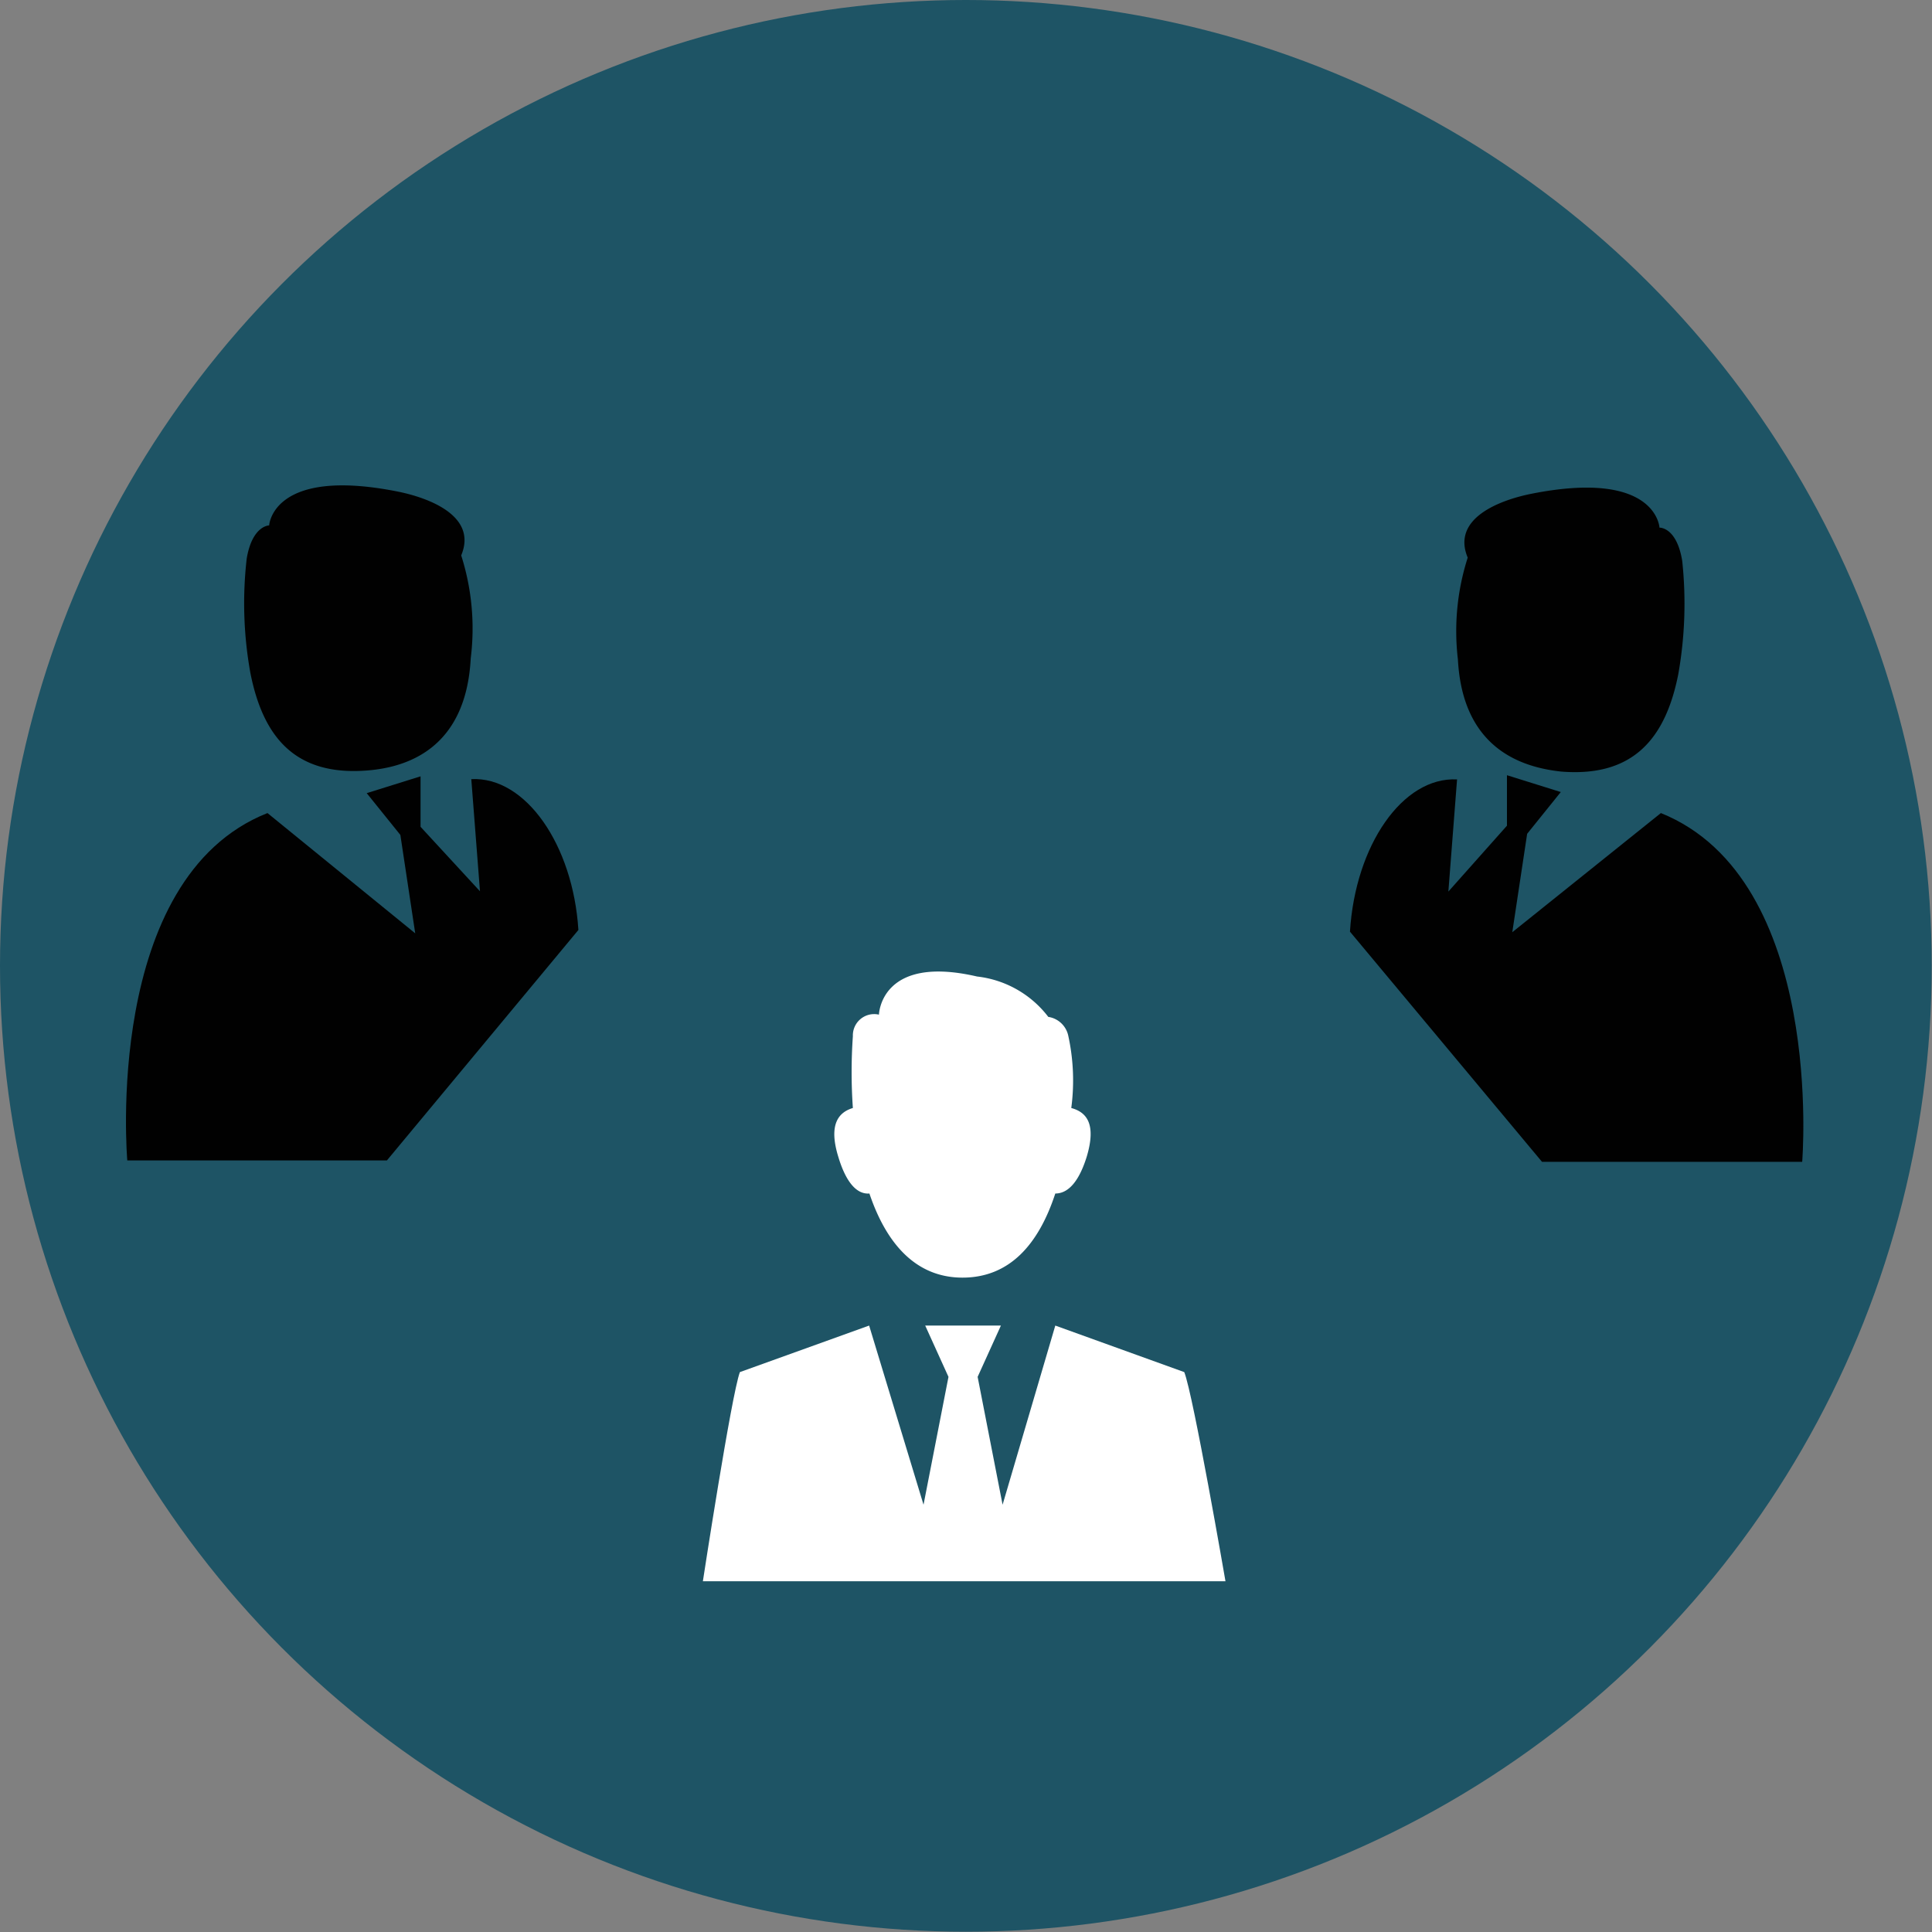
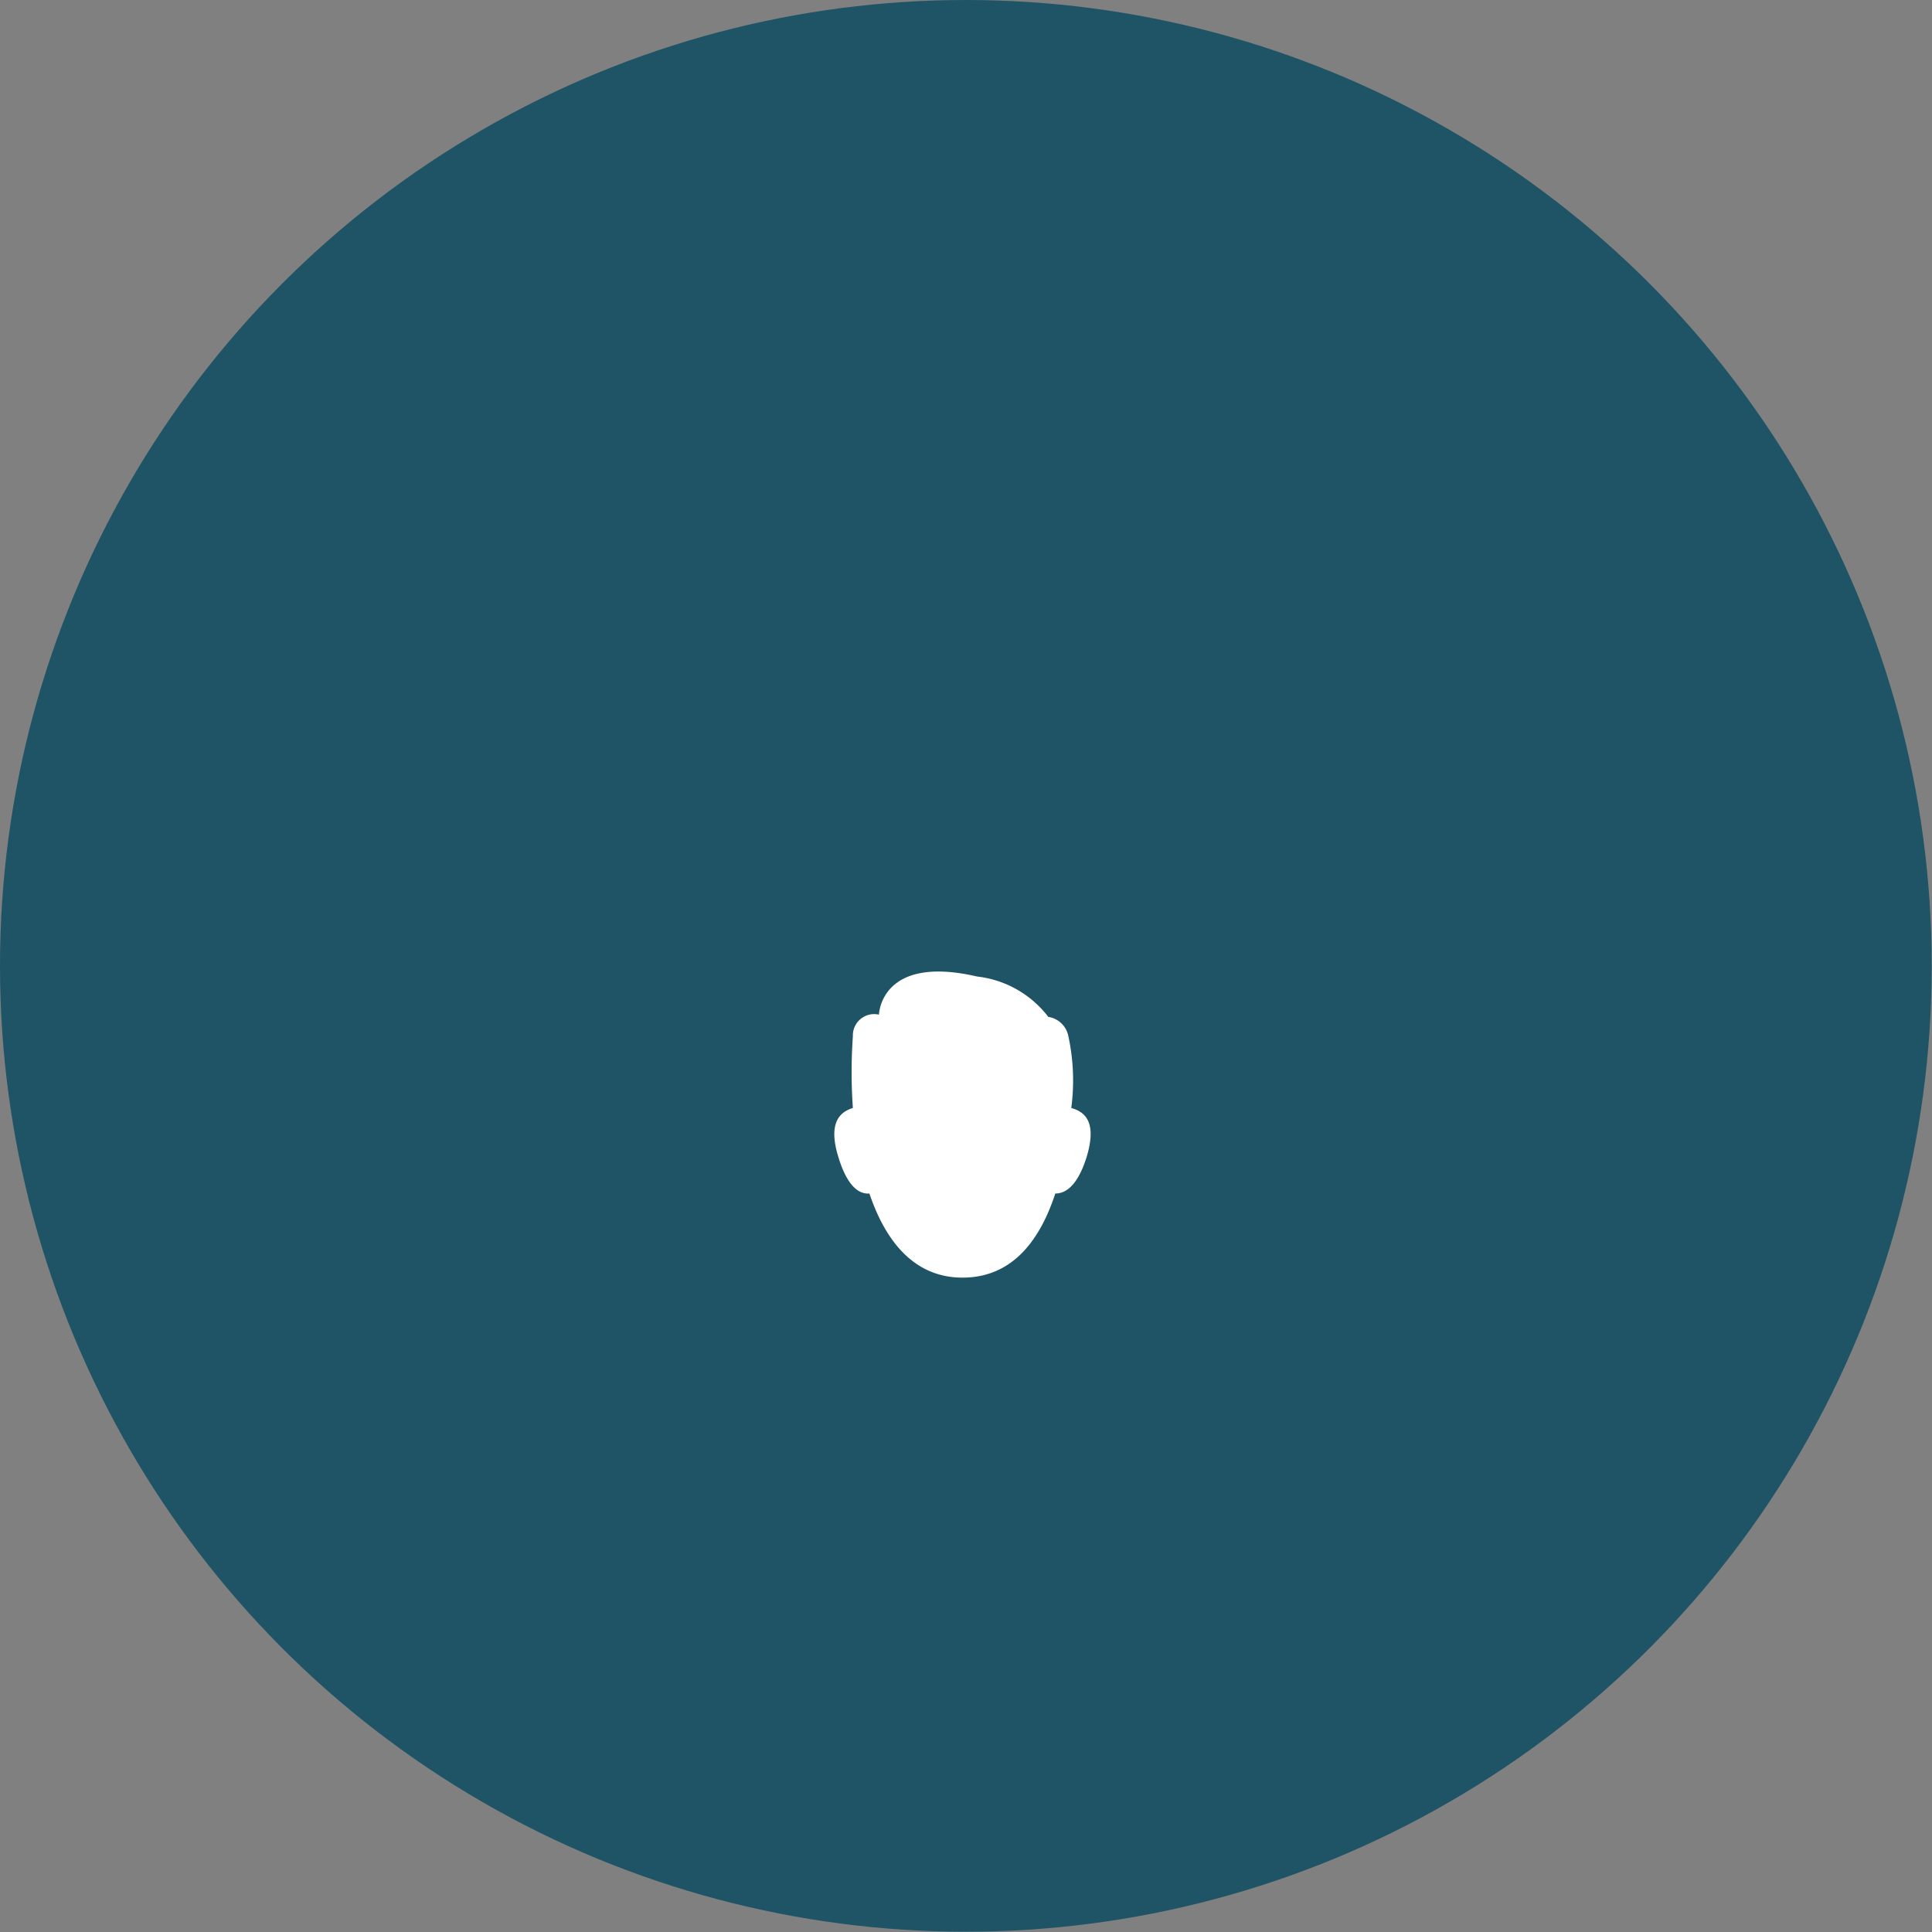
<svg xmlns="http://www.w3.org/2000/svg" viewBox="0 0 68.91 68.91">
  <rect x="0" y="0" width="68.91" height="68.91" fill="#808080" stroke="none" />
  <defs>
    <style>.cls-1{fill:#1e5465;}.cls-2{fill:#010101;}.cls-3{fill:#fff;}</style>
  </defs>
  <g id="Layer_2" data-name="Layer 2">
    <g id="Calque_1" data-name="Calque 1">
      <circle class="cls-1" cx="34.45" cy="34.45" r="34.45" />
-       <path class="cls-2" d="M16.81,27.79l.31,4L15,29.49l0-1.8-1.92.6,1.2,1.49.53,3.51L9.54,29c-5.88,2.33-5,12.39-5,12.39H13.8l6.83-8.22C20.44,30.14,18.75,27.69,16.81,27.79Z" />
-       <path class="cls-2" d="M13.11,27.48c1.37-.11,3.51-.75,3.68-4a8.58,8.58,0,0,0-.34-3.67c.59-1.41-1.16-2.05-2.23-2.27-4.51-.91-4.62,1.2-4.62,1.2s-.6,0-.8,1.18A14,14,0,0,0,8.93,24C9.38,26.28,10.52,27.69,13.11,27.48Z" />
-       <path class="cls-2" d="M59.24,29l-5.3,4.25.53-3.51,1.2-1.49-1.92-.6,0,1.8L51.66,31.8l.31-4c-1.94-.1-3.63,2.35-3.82,5.43L55,41.44h9.28S65.12,31.37,59.24,29Z" />
-       <path class="cls-2" d="M52,23.52c.17,3.21,2.31,3.85,3.68,4,2.59.21,3.73-1.2,4.18-3.47A14.38,14.38,0,0,0,60,20c-.2-1.21-.81-1.18-.81-1.18s-.1-2.11-4.61-1.2c-1.07.22-2.82.86-2.23,2.27A8.58,8.58,0,0,0,52,23.52Z" />
-       <path class="cls-3" d="M25.07,56.4H43.71s-1.15-6.66-1.47-7.46l-4.6-1.66-1.88,6.39-.89-4.56.83-1.83H33l.83,1.83-.89,4.56L31,47.28l-4.61,1.66C26.09,49.74,25.07,56.4,25.07,56.4Z" />
      <path class="cls-3" d="M29.9,41.26c.23.77.59,1.35,1.11,1.31.59,1.75,1.63,3,3.32,3s2.72-1.2,3.31-3c.52,0,.88-.54,1.12-1.31.35-1.17,0-1.59-.55-1.74,0,0,0,0,0,0a7.46,7.46,0,0,0-.11-2.59.86.86,0,0,0-.71-.66,3.72,3.72,0,0,0-2.54-1.44c-3.45-.8-3.5,1.36-3.5,1.36h0a.76.76,0,0,0-.93.77,18.35,18.35,0,0,0,0,2.56,0,0,0,0,1,0,0C29.92,39.67,29.54,40.09,29.9,41.26Z" />
    </g>
  </g>
</svg>